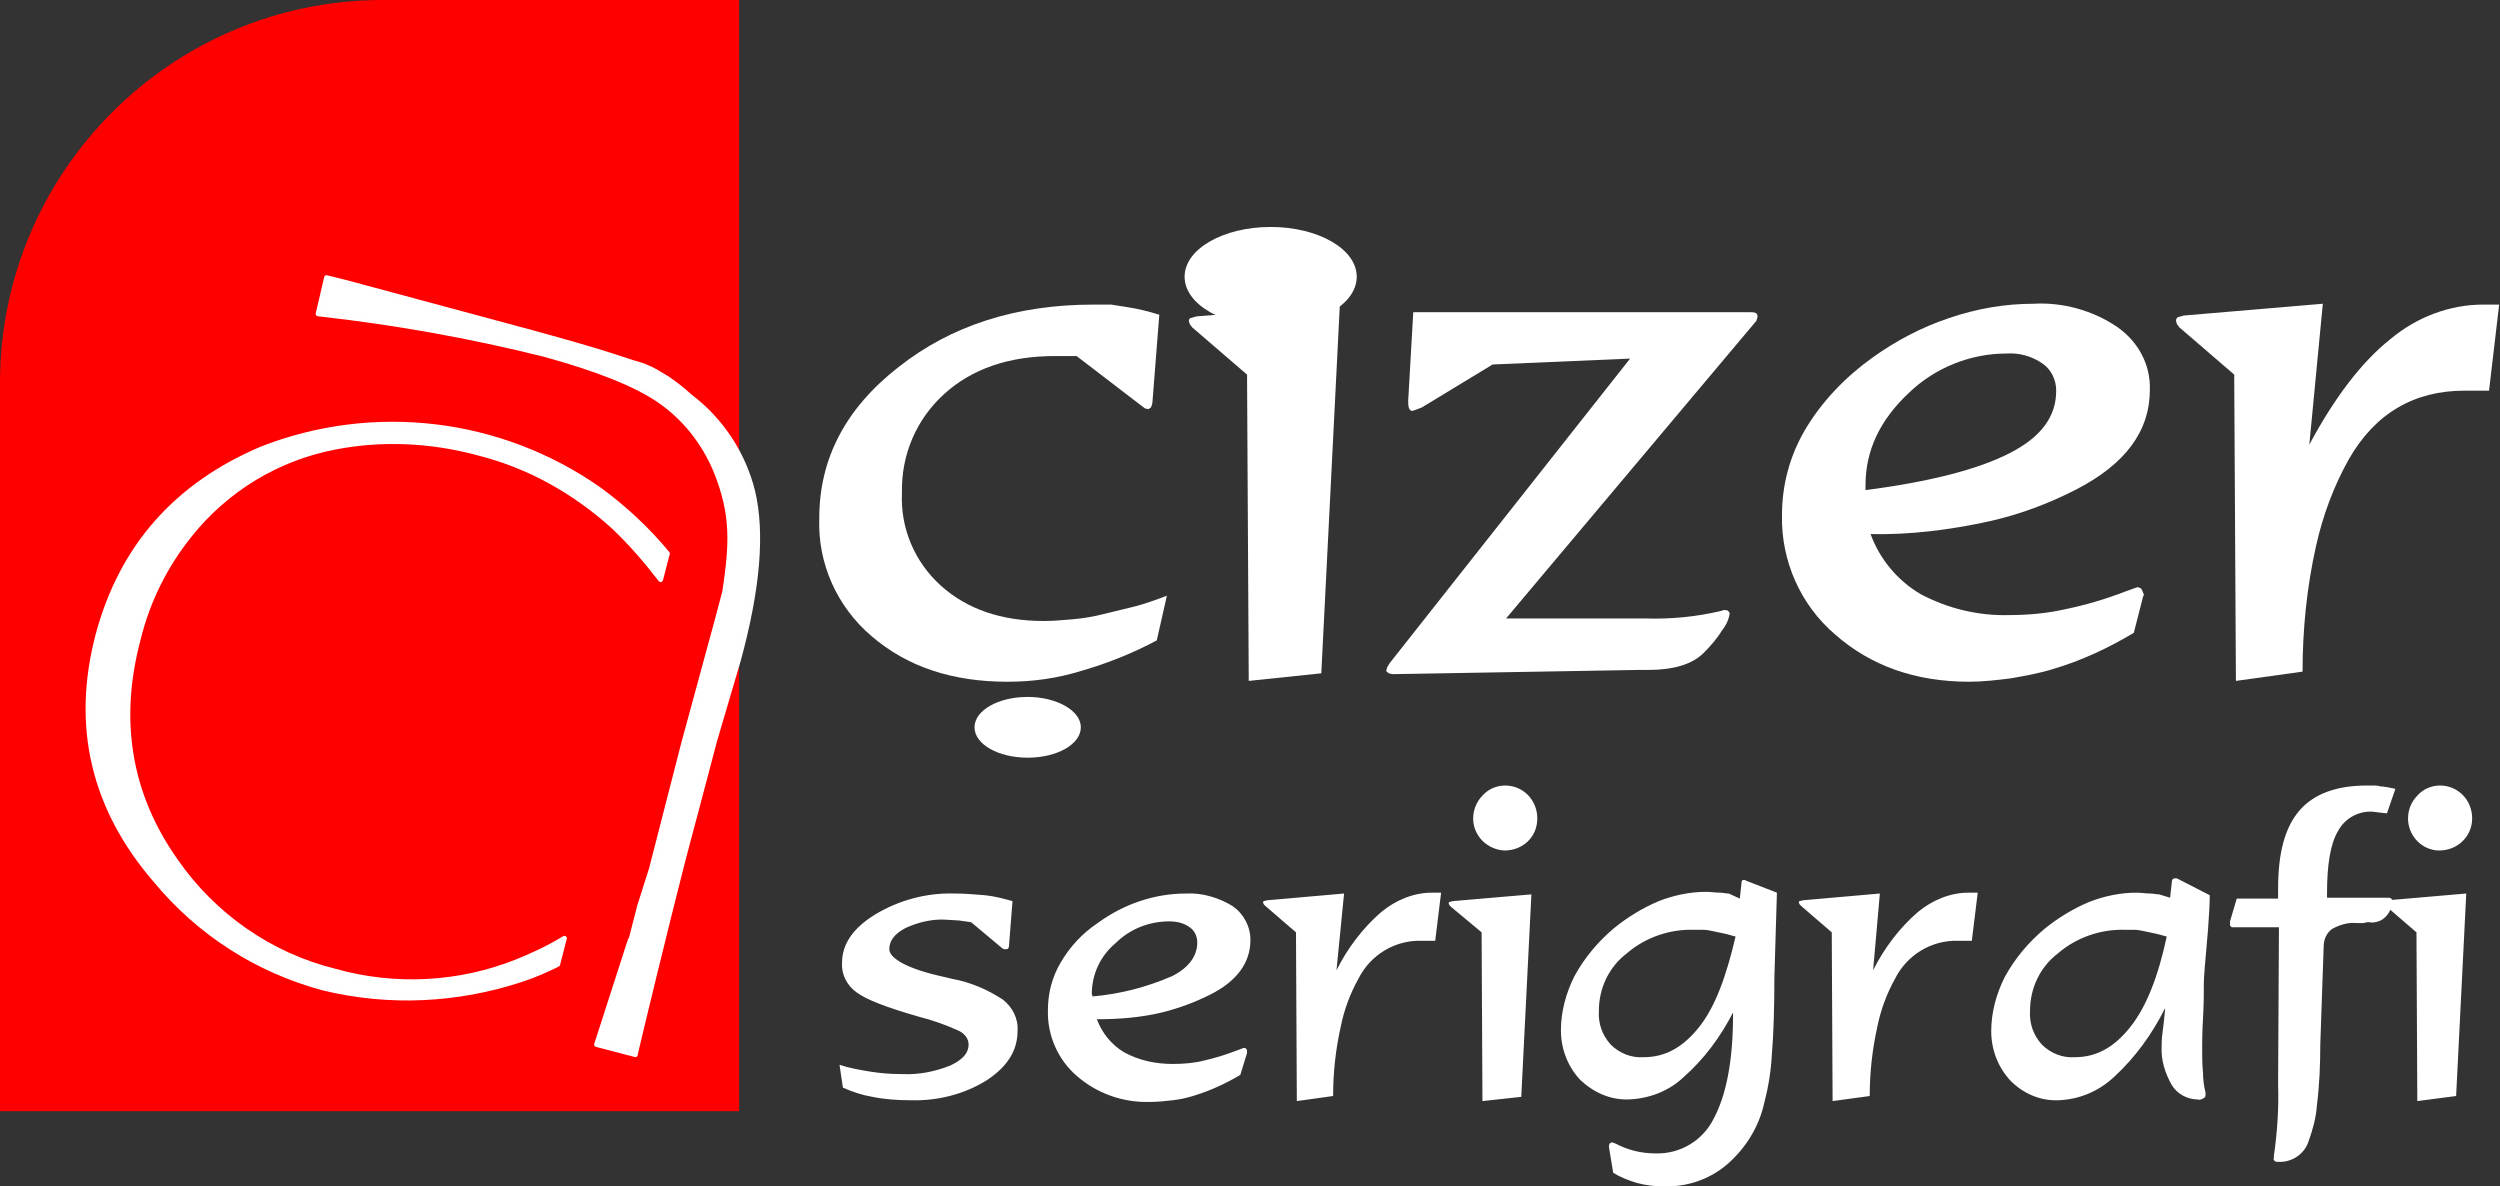
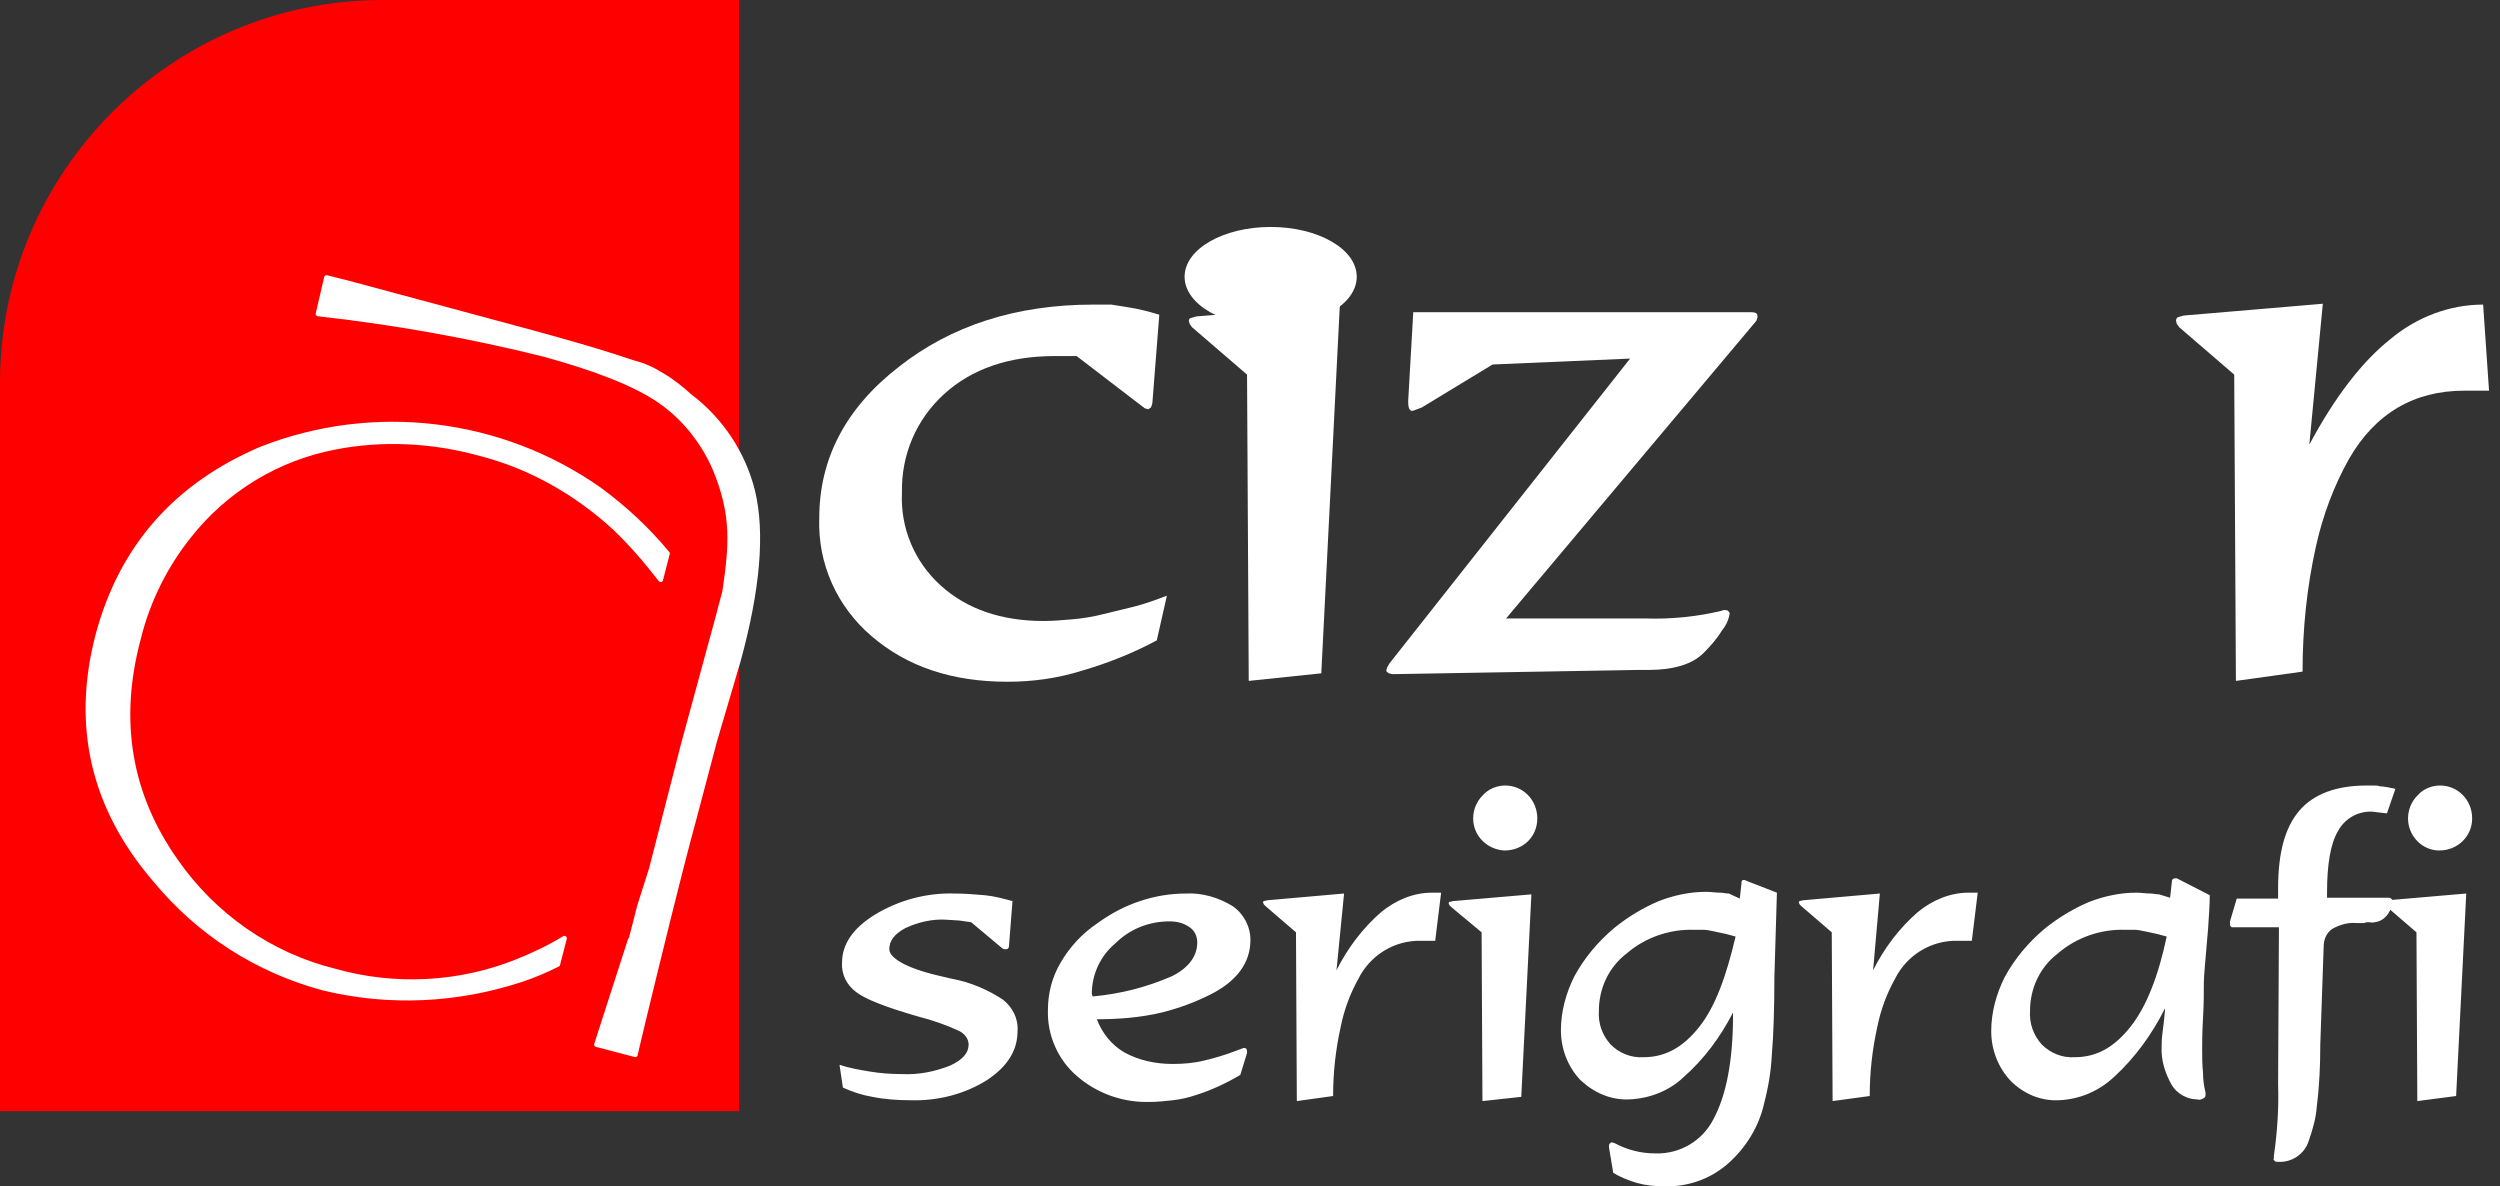
<svg xmlns="http://www.w3.org/2000/svg" xmlns:xlink="http://www.w3.org/1999/xlink" version="1.1" id="Layer_1" x="0px" y="0px" viewBox="0 0 296.3 140.6" style="enable-background:new 0 0 296.3 140.6;" xml:space="preserve">
  <rect x="0" y="0" width="296.3" height="140.6" fill="#333333" stroke="none" />
  <style type="text/css">
	.st0{clip-path:url(#SVGID_2_);}
	.st1{fill-rule:evenodd;clip-rule:evenodd;fill:#FF0000;}
	.st2{fill-rule:evenodd;clip-rule:evenodd;fill:#FFFFFF;}
	.st3{fill:none;stroke:#FEFEFE;stroke-width:0.57;stroke-linecap:round;stroke-linejoin:round;}
	.st4{fill:#FFFFFF;}
</style>
  <title>çizer logo (2)</title>
  <g>
    <defs>
      <rect id="SVGID_1_" x="-126" y="-180.4" width="595.3" height="841.9" />
    </defs>
    <clipPath id="SVGID_2_">
      <use xlink:href="#SVGID_1_" style="overflow:visible;" />
    </clipPath>
    <g class="st0">
      <path class="st1" d="M45.2,0h42.4v131.7H0V45.2C0.1,20.3,20.3,0.1,45.2,0" />
      <path class="st2" d="M66.1,114.3c-1.4,0.7-2.8,1.3-4.3,1.8c-7.6,2.5-15.7,2.9-23.5,1c-7.8-2.1-14.7-6.5-19.9-12.8    c-7.4-8.6-9.6-18.3-6.8-29c2.8-10.5,9.3-17.8,19.4-22.1c13.3-5.2,28.3-3.4,40,4.8c3,2.2,5.7,4.7,8.1,7.6l-0.8,3.1    c-1.7-2.2-3.5-4.3-5.5-6.2c-4.6-4.2-10.1-7.3-16.1-8.8c-5.5-1.5-11.4-1.8-17-0.7c-6.8,1.3-12.9,5-17.2,10.4    c-2.9,3.6-5,7.8-6.1,12.3c-2.6,9.7-1.1,18.5,4.4,26.3c4.5,6.5,11.2,11.2,18.9,13.1c7.1,2,14.7,1.6,21.5-1.1c2-0.8,3.9-1.7,5.7-2.8    L66.1,114.3z" />
      <path class="st3" d="M66.1,114.3c-1.4,0.7-2.8,1.3-4.3,1.8c-7.6,2.5-15.7,2.9-23.5,1c-7.8-2.1-14.7-6.5-19.9-12.8    c-7.4-8.6-9.6-18.3-6.8-29c2.8-10.5,9.3-17.8,19.4-22.1c13.3-5.2,28.3-3.4,40,4.8c3,2.2,5.7,4.7,8.1,7.6l-0.8,3.1    c-1.7-2.2-3.5-4.3-5.5-6.2c-4.6-4.2-10.1-7.3-16.1-8.8c-5.5-1.5-11.4-1.8-17-0.7c-6.8,1.3-12.9,5-17.2,10.4    c-2.9,3.6-5,7.8-6.1,12.3c-2.6,9.7-1.1,18.5,4.4,26.3c4.5,6.5,11.2,11.2,18.9,13.1c7.1,2,14.7,1.6,21.5-1.1c2-0.8,3.9-1.7,5.7-2.8    L66.1,114.3z" />
      <path class="st2" d="M38.7,32.9l2.4,0.6l15.6,4.2c4.9,1.3,8.9,2.4,12,3.3s5.2,1.6,6.4,2c1.2,0.3,2.3,0.8,3.4,1.5    c1.2,0.7,2.3,1.6,3.3,2.5c3.7,2.8,6.3,6.8,7.4,11.2c1.2,5,0.6,11.7-1.7,20.1l-2.8,9.5l-2.3,8.7c-1.2,4.4-2.2,8.4-3.1,12    c-2.7,10.9-4,16.4-4,16.5l-4.6-1.2l2-6.2l2-6.2l0,0l0,0l0.1-0.1l0,0l1-3.9l0,0l1.4-4.4L81,88.2L85,73.5l0.9-3.4    c0.8-5.5,1.1-9-1.1-14.4c-1.4-3.3-3.7-6.2-6.6-8.2c-2.9-2-7.5-3.8-13.7-5.5c-8.8-2.2-17.8-3.8-26.8-4.8L38.7,32.9z" />
      <path class="st3" d="M38.7,32.9l2.4,0.6l15.6,4.2c4.9,1.3,8.9,2.4,12,3.3s5.2,1.6,6.4,2c1.2,0.3,2.3,0.8,3.4,1.5    c1.2,0.7,2.3,1.6,3.3,2.5c3.7,2.8,6.3,6.8,7.4,11.2c1.2,5,0.6,11.7-1.7,20.1l-2.8,9.5l-2.3,8.7c-1.2,4.4-2.2,8.4-3.1,12    c-2.7,10.9-4,16.4-4,16.5l-4.6-1.2l2-6.2l2-6.2l0,0l0,0l0.1-0.1l0,0l1-3.9l0,0l1.4-4.4L81,88.2L85,73.5l0.9-3.4    c0.8-5.5,1.1-9-1.1-14.4c-1.4-3.3-3.7-6.2-6.6-8.2c-2.9-2-7.5-3.8-13.7-5.5c-8.8-2.2-17.8-3.8-26.8-4.8L38.7,32.9z" />
      <path class="st4" d="M127.6,42.2H125c-5.4,0-9.8,1.5-13.1,4.5c-3.3,3-5.1,7.2-5,11.7c-0.2,4.2,1.5,8.2,4.6,11    c3.1,2.8,7.2,4.2,12.2,4.2c1.1,0,2.2-0.1,3.4-0.2c1.2-0.1,2.4-0.3,3.6-0.6c1.2-0.3,2.5-0.6,3.7-0.9s2.6-0.8,3.9-1.3l-1.2,5.3    c-2.8,1.5-5.8,2.7-8.9,3.6c-2.9,0.9-5.8,1.3-8.8,1.3c-6.6,0-11.9-1.8-16.1-5.4c-4.1-3.5-6.4-8.6-6.2-14c0-7,3.1-13,9.4-17.9    c6.2-4.9,13.9-7.4,23.1-7.4c0.9,0,1.6,0,2.1,0c0.6,0.1,1.3,0.2,1.9,0.3c1.3,0.2,2.5,0.5,3.8,0.9l-0.8,10.2c0,0.3-0.1,0.6-0.2,0.8    l-0.3,0.2l-0.4-0.1l-0.4-0.3L127.6,42.2z" />
      <path class="st4" d="M148,80.7l-0.2-36.3l-6.5-5.6l-0.3-0.4l-0.1-0.4c0-0.1,0.1-0.3,0.2-0.3l0.7-0.2l17-1.4l-2.2,43.7L148,80.7z" />
      <path class="st4" d="M165.1,79.9c-0.2,0-0.4-0.1-0.5-0.1c-0.1-0.1-0.3-0.2-0.3-0.3l0.1-0.4l0.3-0.5l28.5-36.1l-16.3,0.7l-8.4,5.1    l-0.8,0.3l-0.3,0.1c-0.2,0-0.3-0.1-0.4-0.3c-0.1-0.3-0.1-0.6-0.1-0.9l0.6-10.5h39.9c0.2,0,0.5,0,0.7,0.1c0.2,0.1,0.2,0.3,0.2,0.5    l-0.1,0.3c0,0.1-0.1,0.2-0.1,0.2l-29.6,35.2h16.5c3,0.1,6.1-0.2,9-0.9l0.3-0.1c0.2,0,0.4,0,0.5,0.1c0.1,0.1,0.2,0.2,0.2,0.3    c-0.1,0.7-0.4,1.4-0.9,2c-0.6,1-1.4,1.9-2.2,2.7c-1.3,1.3-3.5,2-6.5,2h-1.2L165.1,79.9z" />
-       <path class="st4" d="M252.9,75c-3,1.8-6.2,3.3-9.6,4.3c-1.6,0.5-3.3,0.8-5,1.1c-1.6,0.2-3.3,0.4-4.9,0.4c-6.4,0-11.7-1.9-15.9-5.6    c-4.1-3.5-6.4-8.7-6.3-14.1c0-3.6,0.9-7,2.7-10.1c2-3.4,4.8-6.3,8-8.6c2.8-2,5.8-3.6,9.1-4.7c3.2-1.1,6.6-1.7,10-1.7    c3.5-0.2,7.1,0.8,10,2.8c2.4,1.7,3.9,4.4,3.8,7.4c0,4.9-2.9,8.8-8.7,11.8c-3.3,1.7-6.8,3-10.4,3.8c-4.6,1-9.3,1.6-14,1.5    c1.1,3,3.2,5.5,5.9,7.1c3.2,1.7,6.8,2.6,10.5,2.5c2.2,0,4.5-0.2,6.7-0.7c2.4-0.5,4.8-1.2,7.1-2.1l1.4-0.5c0.2,0,0.4,0.1,0.5,0.2    c0.1,0.2,0.2,0.4,0.3,0.7l-0.1,0.2L252.9,75z M221,58.1c7.8-1,13.5-2.5,17.2-4.4s5.5-4.3,5.5-7.4c0-1.3-0.6-2.5-1.6-3.2    c-1.3-0.9-2.8-1.3-4.3-1.2c-4.3,0-8.5,1.7-11.6,4.7c-3.4,3.2-5.1,6.8-5.1,10.9V58.1z" />
-       <path class="st4" d="M265,80.7l-0.2-36.3l-6.5-5.6l-0.3-0.4l-0.1-0.4c0-0.2,0.1-0.3,0.2-0.4l0.7-0.2l16.5-1.4l-1.6,16.7    c3-5.6,6.2-9.8,9.6-12.5c3.1-2.6,7-4.1,11-4.1h1.9L295,46.3h-2.9c-6,0-10.6,2.7-13.7,8.1c-1.8,3.2-3.1,6.7-3.9,10.3    c-1.1,4.9-1.6,9.9-1.6,14.9L265,80.7z" />
+       <path class="st4" d="M265,80.7l-0.2-36.3l-6.5-5.6l-0.3-0.4l-0.1-0.4c0-0.2,0.1-0.3,0.2-0.4l0.7-0.2l16.5-1.4l-1.6,16.7    c3-5.6,6.2-9.8,9.6-12.5c3.1-2.6,7-4.1,11-4.1L295,46.3h-2.9c-6,0-10.6,2.7-13.7,8.1c-1.8,3.2-3.1,6.7-3.9,10.3    c-1.1,4.9-1.6,9.9-1.6,14.9L265,80.7z" />
      <path class="st4" d="M285.4,97c0-1,0.4-2,1.1-2.7c0.7-0.8,1.7-1.2,2.7-1.2c2.1,0,3.8,1.7,3.8,3.9c0,2.1-1.7,3.8-3.9,3.8    C287.1,100.8,285.4,99.1,285.4,97 M286.5,130.5l-0.1-20l-3.6-3.1l-0.2-0.2l-0.1-0.2c0-0.1,0-0.2,0.1-0.2l0.4-0.1l9.3-0.8l-1.2,24    L286.5,130.5z M270.1,109.9h-5h-0.3c-0.1,0-0.2,0-0.3,0c-0.1-0.1-0.1-0.1-0.2-0.2v-0.3l0-0.2l0.8-2.7h4.9v-1.2    c0-4.2,0.8-7.2,2.5-9.2c1.7-2,4.4-3,8-3h0.8c0.3,0,0.5,0,0.8,0.1c0.4,0,0.7,0.1,0.9,0.1c0.3,0.1,0.6,0.1,0.9,0.2l-1,2.9l-0.9-0.1    l-0.8-0.1c-1.7-0.1-3.3,0.8-4.1,2.3c-0.9,1.5-1.3,4-1.3,7.3v0.6h7.2c0.2,0,0.3,0,0.4,0.1c0.1,0.1,0.2,0.2,0.2,0.4    c0,0.3-0.1,0.6-0.3,0.9c-0.1,0.3-0.3,0.6-0.6,0.9c-0.2,0.2-0.5,0.4-0.8,0.5c-0.4,0.1-0.7,0.2-1.1,0.1c-0.2,0-0.4,0-0.6,0.1h-0.9    c-1-0.1-2,0.2-2.9,0.7c-0.7,0.5-1,1.3-1,2.1l-0.4,11.6c0,2.4-0.1,4.8-0.4,7.2c-0.1,1.5-0.5,2.9-1,4.3c-0.5,1.5-2,2.5-3.6,2.4    c-0.2,0-0.3,0-0.4-0.1c-0.1-0.1-0.2-0.2-0.1-0.3l0-0.3c0.4-2.8,0.6-5.7,0.5-8.5L270.1,109.9z M257.2,106.4l0.2-1.8    c0-0.1,0-0.2,0.1-0.4l0.2-0.1h0.2c0.1,0,0.1,0,0.1,0l3.9,2c0,1.1-0.1,2.5-0.2,4c-0.3,3.5-0.5,5.6-0.5,6.3c0,1.1,0,2.6-0.1,4.3    s-0.1,2.9-0.1,3.6c0,1,0,1.9,0.1,2.8c0,0.8,0.1,1.6,0.3,2.4l0,0.3c0,0.2-0.1,0.3-0.3,0.4c-0.2,0.1-0.4,0.2-0.7,0.1    c-1.2,0-2.4-0.7-3-1.7c-0.8-1.4-1.3-3-1.2-4.6c0-0.4,0-0.9,0.1-1.6s0.2-1.6,0.3-2.7v-0.2c-1.5,3-3.5,5.8-6,8.1    c-1.8,1.7-4.1,2.7-6.6,2.8c-2.2,0.1-4.2-0.8-5.7-2.3c-1.5-1.6-2.3-3.7-2.3-5.9c0-2.2,0.6-4.4,1.6-6.4c1.2-2.2,2.8-4.1,4.7-5.7    c1.6-1.3,3.4-2.4,5.3-3.2c1.8-0.7,3.7-1.1,5.6-1.1c0.6,0,1.1,0.1,1.7,0.1c0.3,0,0.6,0.1,1,0.1L257.2,106.4 M256.8,111    c-0.4-0.1-0.7-0.2-1.1-0.3l-1.4-0.3c-0.5-0.1-0.9-0.2-1.3-0.2c-0.3,0-0.7,0-1.1,0c-2.9-0.1-5.8,0.9-8,2.8    c-2.1,1.6-3.3,4.1-3.3,6.8c-0.1,1.5,0.4,2.9,1.4,4c1,1,2.4,1.6,3.9,1.5c2.6,0,4.7-1.2,6.6-3.6S255.8,115.7,256.8,111 M217.2,130.5    l-0.1-20l-3.6-3.1l-0.2-0.2l-0.1-0.2c0-0.1,0-0.2,0.1-0.2l0.4-0.1l9.1-0.8L222,115c1.3-2.6,3.1-5,5.3-6.9c1.7-1.4,3.8-2.3,6-2.3    h1.1l-0.7,5.7h-1.6c-3.2-0.1-6.1,1.7-7.5,4.5c-1,1.8-1.7,3.7-2.1,5.7c-0.6,2.7-0.9,5.4-0.9,8.2L217.2,130.5z M205.7,111    c-0.4-0.1-0.7-0.2-1.1-0.3l-1.4-0.3c-0.5-0.1-0.9-0.2-1.3-0.2c-0.3,0-0.7,0-1.1,0c-2.9-0.1-5.8,0.9-8,2.8    c-2.1,1.6-3.3,4.1-3.3,6.8c-0.1,1.5,0.4,2.9,1.4,4c1,1,2.4,1.6,3.9,1.5c2.6,0,4.7-1.2,6.6-3.6S204.6,115.7,205.7,111 M206.2,106.5    l0.2-1.8v-0.1c0-0.2,0.1-0.3,0.2-0.3h0.2l0.2,0.1l3.6,1.4l-0.3,10c0,3.7-0.1,6.8-0.3,9.2c-0.1,1.9-0.4,3.8-0.9,5.7    c-0.6,2.8-2.2,5.4-4.4,7.3c-2.1,1.8-4.8,2.7-7.5,2.6c-1.1,0-2.1-0.1-3.2-0.4c-1-0.3-2-0.7-2.8-1.2l-0.5-3v-0.3l0.1-0.2    c0.1,0,0.1-0.1,0.2-0.1h0.1c0.1,0,0.2,0.1,0.3,0.1c1.5,0.8,3.1,1.2,4.8,1.2c2.9,0.1,5.6-1.5,6.9-4.1c1.5-2.8,2.3-6.9,2.3-12.3    v-0.3c-1.5,2.9-3.4,5.5-5.9,7.7c-1.7,1.6-4,2.5-6.4,2.6c-2.2,0.1-4.2-0.8-5.8-2.3c-1.5-1.6-2.3-3.7-2.3-5.9c0-2.2,0.6-4.4,1.6-6.4    c1.2-2.2,2.8-4.1,4.7-5.7c1.6-1.3,3.4-2.4,5.3-3.2c1.8-0.7,3.7-1.1,5.6-1.1c0.6,0,1.1,0.1,1.7,0.1c0.3,0,0.6,0.1,1,0.1    L206.2,106.5 M174.6,97c0-1,0.4-2,1.1-2.7c0.7-0.8,1.7-1.2,2.7-1.2c2.1,0,3.8,1.7,3.8,3.9s-1.7,3.8-3.9,3.8    C176.3,100.7,174.6,99.1,174.6,97 M175.7,130.5l-0.1-20l-3.6-3l-0.2-0.2l-0.1-0.2c0-0.1,0-0.2,0.1-0.2l0.4-0.1l9.3-0.8l-1.2,24    L175.7,130.5z M153.7,130.5l-0.1-20l-3.6-3.1l-0.2-0.2l-0.1-0.2c0-0.1,0-0.2,0.1-0.2l0.4-0.1l9.1-0.8l-0.9,9.1    c1.3-2.6,3.1-5,5.3-6.9c1.7-1.4,3.8-2.3,6-2.3h1.1l-0.7,5.7h-1.6c-3.2-0.1-6.1,1.7-7.5,4.5c-1,1.8-1.7,3.7-2.1,5.7    c-0.6,2.7-0.9,5.4-0.9,8.2L153.7,130.5z M147,127.4c-1.7,1-3.4,1.8-5.3,2.4c-0.9,0.3-1.8,0.5-2.7,0.6c-0.9,0.1-1.8,0.2-2.7,0.2    c-3.2,0.1-6.3-1-8.7-3.1c-2.2-1.9-3.5-4.8-3.4-7.8c0-2,0.5-3.9,1.5-5.6c1.1-1.9,2.6-3.5,4.4-4.7c1.5-1.1,3.2-2,5-2.6    c1.8-0.6,3.6-0.9,5.5-0.9c1.9-0.1,3.9,0.5,5.5,1.5c1.3,0.9,2.1,2.4,2.1,4c0,2.7-1.6,4.9-4.8,6.5c-1.8,0.9-3.7,1.6-5.7,2.1    c-2.5,0.6-5.1,0.8-7.7,0.8c0.6,1.6,1.7,3,3.2,3.9c1.8,1,3.8,1.4,5.8,1.4c1.2,0,2.5-0.1,3.7-0.4c1.3-0.3,2.6-0.7,3.9-1.2l0.8-0.3    c0.1,0,0.2,0,0.3,0.1c0.1,0.1,0.1,0.2,0.1,0.4l0,0.1L147,127.4z M129.5,118.1c3.3-0.3,6.4-1.1,9.4-2.4c2-1,3-2.4,3-4    c0-0.7-0.3-1.4-0.9-1.8c-0.7-0.5-1.5-0.7-2.4-0.7c-2.4,0-4.7,0.9-6.4,2.6c-1.8,1.5-2.8,3.7-2.8,6L129.5,118.1z M99.9,128.9    l-0.4-2.7c1.2,0.4,2.4,0.6,3.6,0.8c1.2,0.2,2.5,0.3,3.8,0.3c2,0.1,3.9-0.3,5.7-1c1.5-0.7,2.2-1.5,2.2-2.5c0-0.7-0.5-1.3-1.1-1.6    c-1.5-0.7-3.2-1.3-4.8-1.7c-3.8-1.1-6.2-2-7.4-2.9c-1.1-0.8-1.8-2.1-1.7-3.5c0-2.2,1.3-4.1,3.9-5.7c2.8-1.7,6.1-2.6,9.4-2.5    c1.2,0,2.4,0.1,3.6,0.2c1.1,0.1,2.2,0.4,3.3,0.7l-0.4,5.1c0,0.2,0,0.3-0.1,0.5c-0.1,0.1-0.2,0.1-0.3,0.1H119l-0.2-0.1l-3.7-3.1    l-1.4-0.2l-1.6-0.1c-1.6-0.1-3.3,0.3-4.8,1c-1.3,0.7-1.9,1.5-1.9,2.5s1.9,2.2,5.7,3.1l1.7,0.4c2.2,0.4,4.3,1.3,6.1,2.5    c1.1,0.9,1.8,2.2,1.7,3.7c0,2.3-1.2,4.2-3.6,5.8c-2.7,1.7-5.9,2.5-9.1,2.4c-1.5,0-3-0.1-4.5-0.4C102.2,129.8,101,129.4,99.9,128.9    " />
-       <path class="st2" d="M121.8,82.6c3.4,0,6.3,1.6,6.3,3.6s-2.8,3.6-6.3,3.6s-6.3-1.6-6.3-3.6S118.3,82.6,121.8,82.6" />
      <path class="st2" d="M150.6,26.9c5.6,0,10.2,2.6,10.2,5.9s-4.6,5.9-10.2,5.9s-10.2-2.6-10.2-5.9S145,26.9,150.6,26.9" />
      <path class="st2" d="M150.6,28.2c4.4,0,7.9,2,7.9,4.6s-3.5,4.6-7.9,4.6s-7.9-2-7.9-4.6S146.2,28.2,150.6,28.2" />
    </g>
  </g>
</svg>